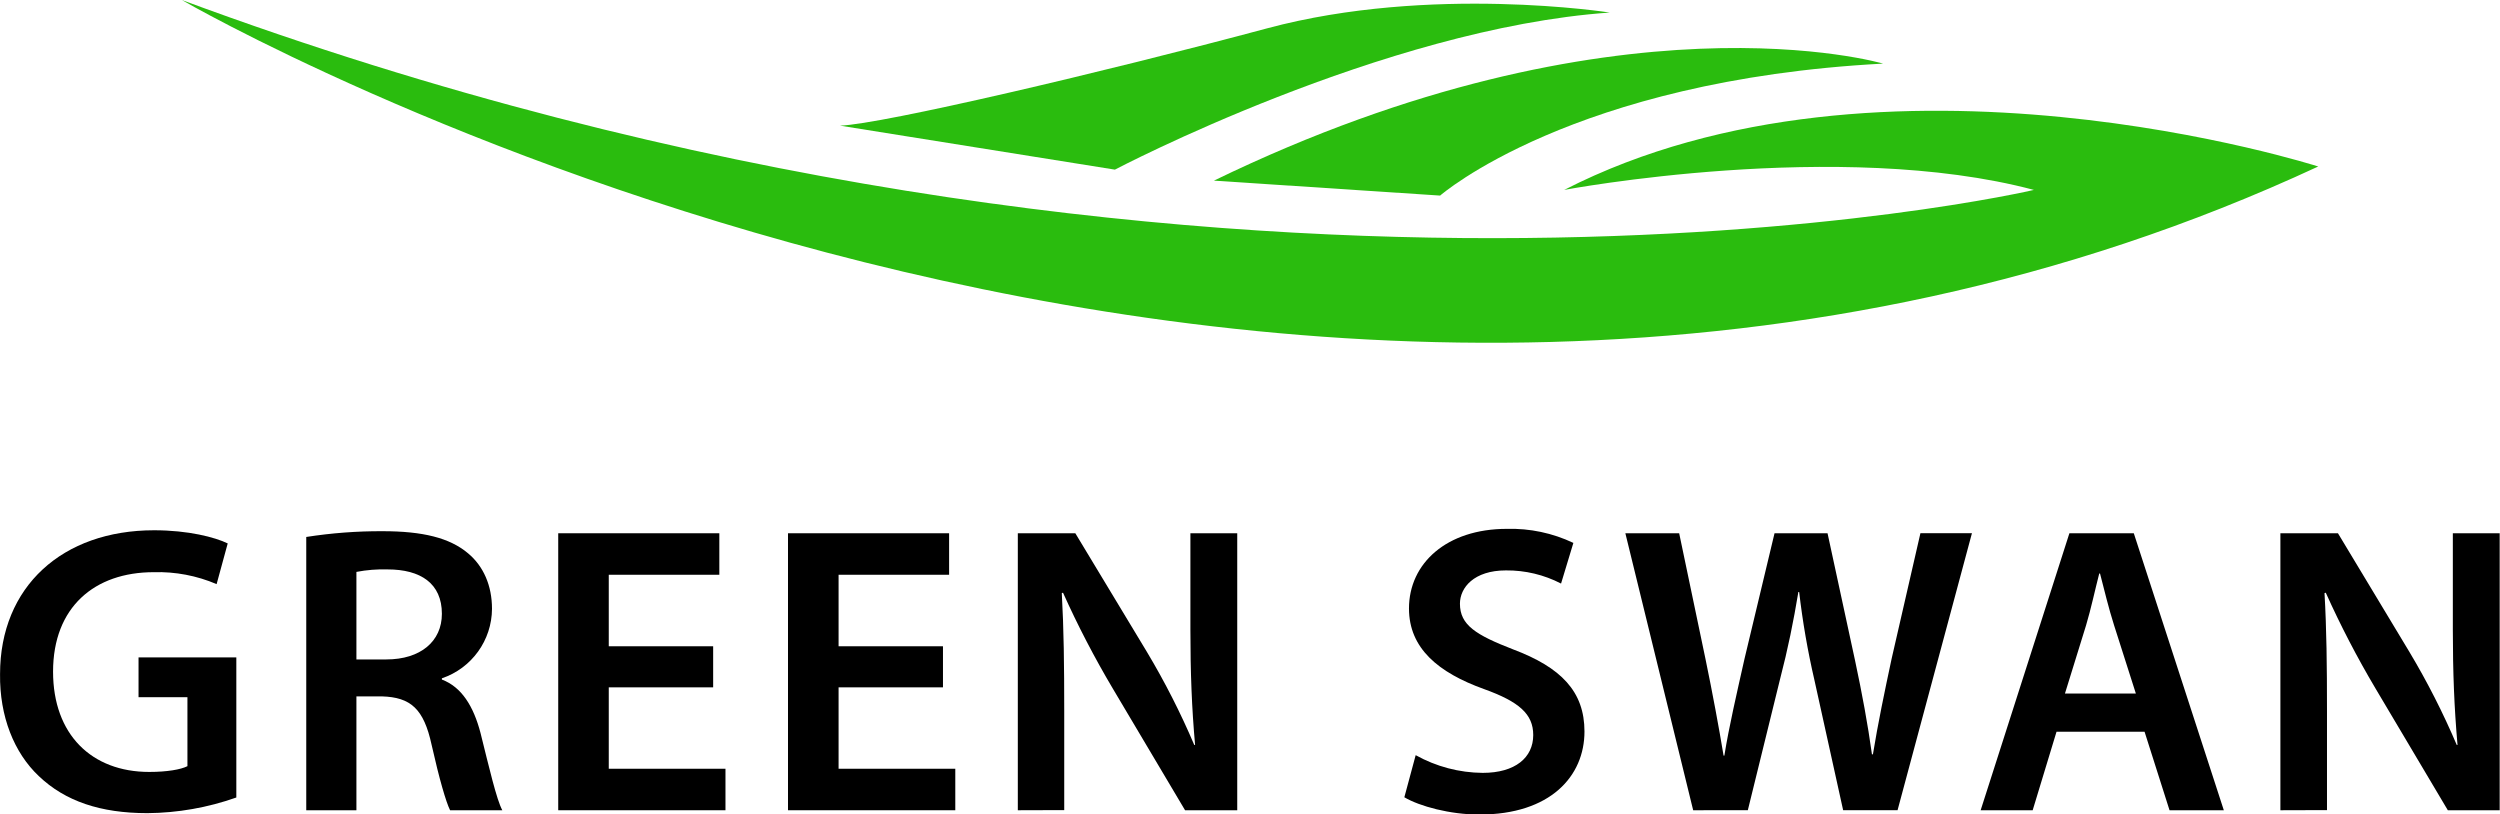
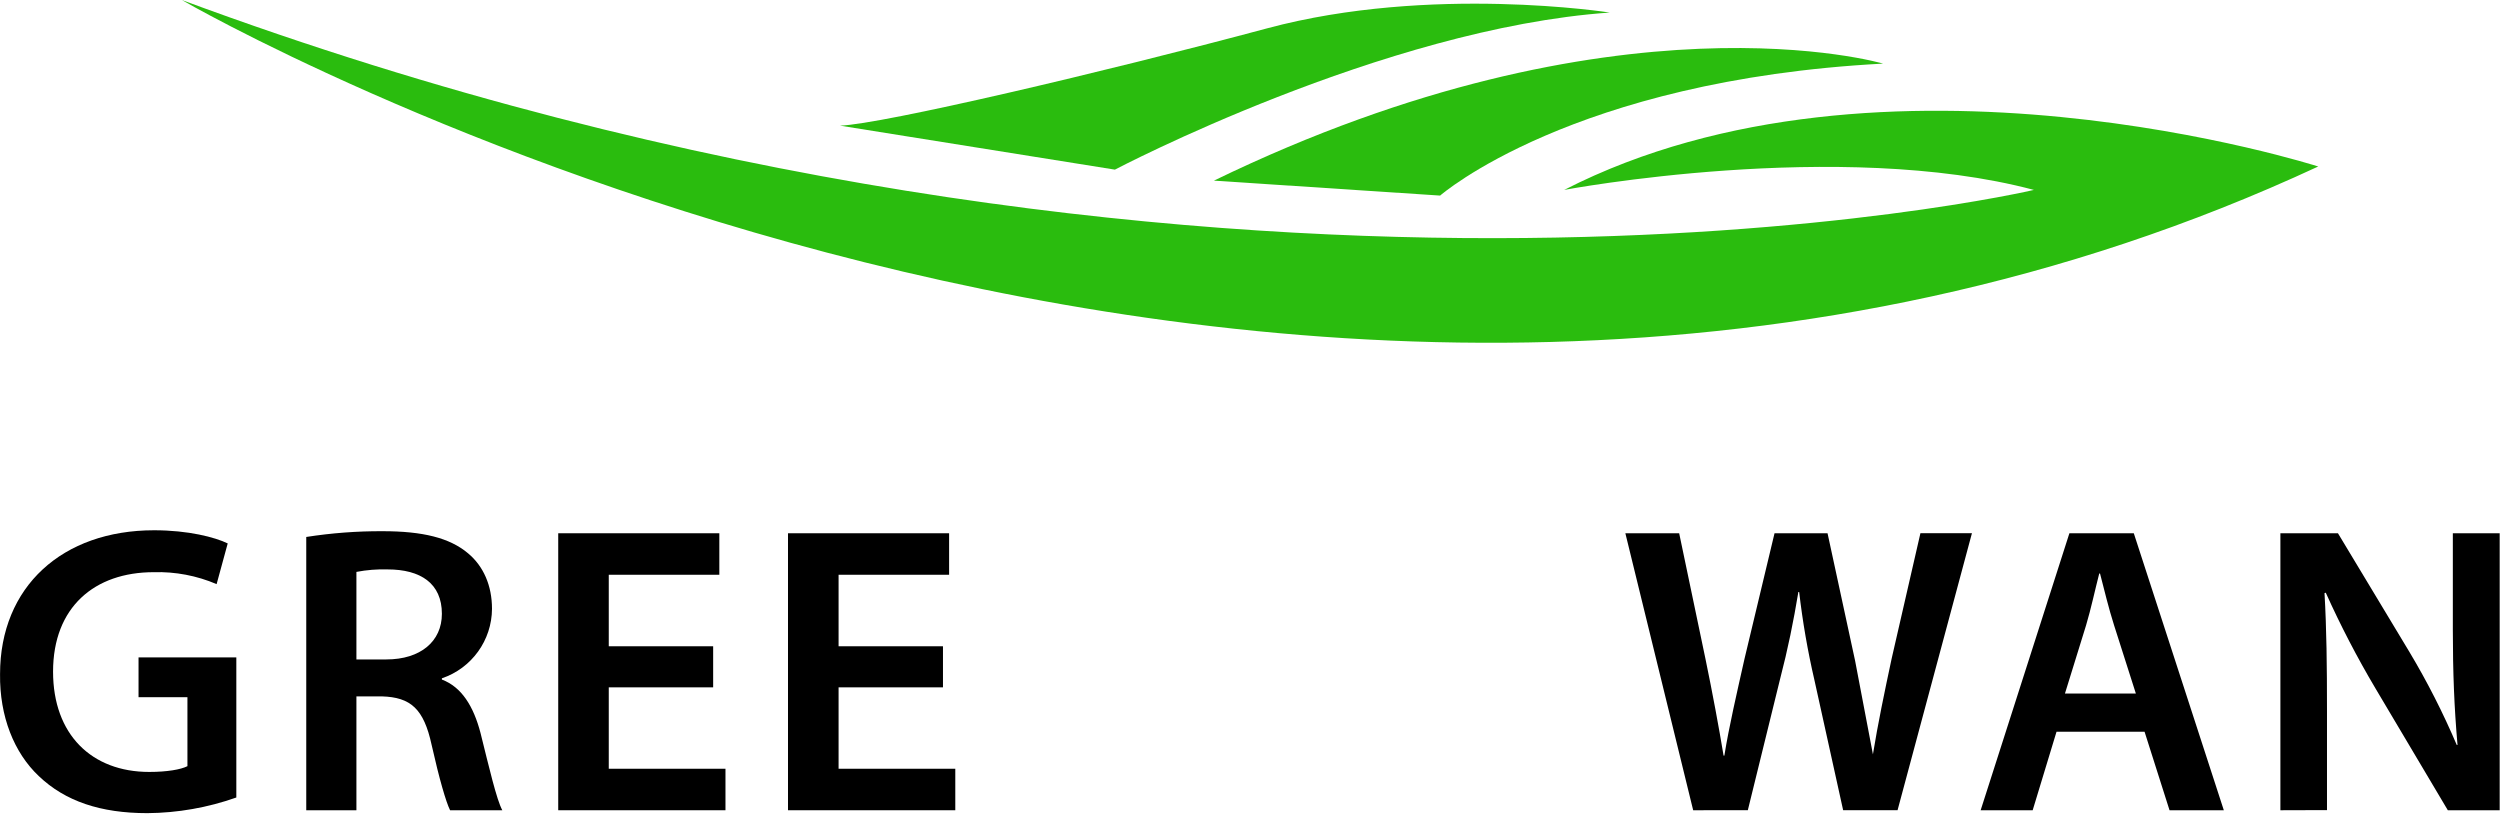
<svg xmlns="http://www.w3.org/2000/svg" viewBox="0 0 533.79 173.88" id="Layer_1" overflow="hidden">
  <defs />
  <path d="M89.56 479.34C83.456 481.5 77.035 482.629 70.56 482.68 60.56 482.68 53.01 480.13 47.4 474.78 42.09 469.78 39 462 39.11 453 39.11 434.3 52.44 422.28 72.01 422.28 79.3 422.28 85.01 423.77 87.72 425.09L85.35 433.78C81.114 431.969 76.535 431.099 71.93 431.23 59.29 431.23 50.43 438.69 50.43 452.47 50.43 465.9 58.68 473.88 70.96 473.88 74.82 473.88 77.72 473.36 79.12 472.65L79.12 457.93 68.68 457.93 68.68 449.42 89.56 449.42Z" transform="translate(-39.1 -309.06)" />
  <path d="M104.49 423.71C109.889 422.866 115.346 422.455 120.81 422.48 129.32 422.48 135.12 423.88 139.06 427.22 142.31 429.94 144.15 434.06 144.15 439.06 144.112 445.78 139.815 451.735 133.45 453.89L133.45 454.16C137.66 455.74 140.21 459.86 141.7 465.57 143.54 472.94 145.12 479.78 146.35 482.06L135.2 482.06C134.33 480.31 132.92 475.48 131.26 468.11 129.59 460.39 126.78 457.93 120.64 457.75L115.2 457.75 115.2 482.06 104.49 482.06ZM115.2 449.86 121.6 449.86C128.89 449.86 133.45 446 133.45 440.12 133.45 433.62 128.89 430.64 121.87 430.64 119.634 430.571 117.397 430.749 115.2 431.17Z" transform="translate(-39.1 -309.06)" />
  <path d="M191.37 455.82 169.08 455.82 169.08 473.2 194 473.2 194 482.06 158.29 482.06 158.29 422.92 192.69 422.92 192.69 431.78 169.08 431.78 169.08 447.05 191.37 447.05Z" transform="translate(-39.1 -309.06)" />
  <path d="M240.44 455.82 218.15 455.82 218.15 473.2 243.07 473.2 243.07 482.06 207.35 482.06 207.35 422.92 241.75 422.92 241.75 431.78 218.15 431.78 218.15 447.05 240.44 447.05Z" transform="translate(-39.1 -309.06)" />
-   <path d="M256.42 482.06 256.42 422.92 268.7 422.92 284 448.28C287.814 454.651 291.185 461.277 294.09 468.11L294.27 468.11C293.56 460.21 293.27 452.58 293.27 443.54L293.27 422.92 303.27 422.92 303.27 482.06 292.13 482.06 276.69 456.06C272.768 449.449 269.222 442.621 266.07 435.61L265.81 435.7C266.24 443.33 266.33 451.14 266.33 460.88L266.33 482.03Z" transform="translate(-39.1 -309.06)" />
-   <path d="M341.37 470.3C345.748 472.74 350.669 474.04 355.68 474.08 362.61 474.08 366.47 470.83 366.47 466 366.47 461.53 363.47 458.89 355.94 456.18 346.2 452.67 339.94 447.49 339.94 438.98 339.94 429.32 348.01 421.98 360.82 421.98 365.73 421.843 370.604 422.871 375.04 424.98L372.41 433.66C368.778 431.778 364.741 430.813 360.65 430.85 353.8 430.85 350.82 434.54 350.82 437.96 350.82 442.53 354.24 444.63 362.14 447.7 372.41 451.56 377.41 456.7 377.41 465.25 377.41 474.73 370.21 482.98 354.95 482.98 348.71 482.98 342.22 481.22 338.95 479.29Z" transform="translate(-39.1 -309.06)" />
-   <path d="M400.62 482.06 386.14 422.92 397.63 422.92 403.25 449.77C404.74 456.96 406.14 464.51 407.11 470.39L407.28 470.39C408.28 464.16 409.92 457.14 411.59 449.68L417.99 422.92 429.31 422.92 435.19 450.12C436.68 457.12 437.91 463.72 438.79 470.12L439 470.12C440.06 463.62 441.46 456.87 443 449.67L449.14 422.91 460.14 422.91 444.26 482.05 432.64 482.05 426.5 454.23C425.068 448.039 423.983 441.772 423.25 435.46L423.08 435.46C422.03 441.77 420.89 447.46 419.13 454.23L412.29 482.05Z" transform="translate(-39.1 -309.06)" />
+   <path d="M400.62 482.06 386.14 422.92 397.63 422.92 403.25 449.77C404.74 456.96 406.14 464.51 407.11 470.39L407.28 470.39C408.28 464.16 409.92 457.14 411.59 449.68L417.99 422.92 429.31 422.92 435.19 450.12L439 470.12C440.06 463.62 441.46 456.87 443 449.67L449.14 422.91 460.14 422.91 444.26 482.05 432.64 482.05 426.5 454.23C425.068 448.039 423.983 441.772 423.25 435.46L423.08 435.46C422.03 441.77 420.89 447.46 419.13 454.23L412.29 482.05Z" transform="translate(-39.1 -309.06)" />
  <path d="M478.2 465.3 473.11 482.06 462 482.06 480.95 422.92 494.7 422.92 513.92 482.06 502.33 482.06 497 465.3ZM495.14 457.14 490.49 442.57C489.34 438.98 488.38 434.94 487.49 431.52L487.32 431.52C486.44 434.94 485.56 439.06 484.51 442.57L480 457.14Z" transform="translate(-39.1 -309.06)" />
  <path d="M526 482.06 526 422.92 538.29 422.92 553.56 448.28C557.374 454.651 560.745 461.277 563.65 468.11L563.82 468.11C563.12 460.21 562.82 452.58 562.82 443.54L562.82 422.92 572.82 422.92 572.82 482.06 561.75 482.06 546.31 456.06C542.388 449.449 538.842 442.621 535.69 435.61L535.42 435.7C535.86 443.33 535.95 451.14 535.95 460.88L535.95 482.03Z" transform="translate(-39.1 -309.06)" />
  <path d="M77.92 309.06C77.92 309.06 314.72 446.58 534.08 344.61 534.08 344.61 441.17 314.76 373.08 349.61 373.08 349.61 431.78 338.55 473.37 349.61 473.37 349.64 298 390.57 77.92 309.06Z" fill="#2ABC0E" transform="translate(-39.1 -309.06)" />
  <path d="M298.29 347.63 346.59 350.82C346.59 350.82 374.76 326.17 441.17 322.64 441.17 322.64 384.32 305.87 298.29 347.63Z" fill="#2ABC0E" transform="translate(-39.1 -309.06)" />
  <path d="M218.46 335.89 277.15 345.28C277.15 345.28 334.51 315.1 382.81 311.74 382.81 311.74 344.57 305.74 309.69 315.1 274.81 324.46 227.51 335.56 218.46 335.89Z" fill="#2ABC0E" transform="translate(-39.1 -309.06)" />
</svg>